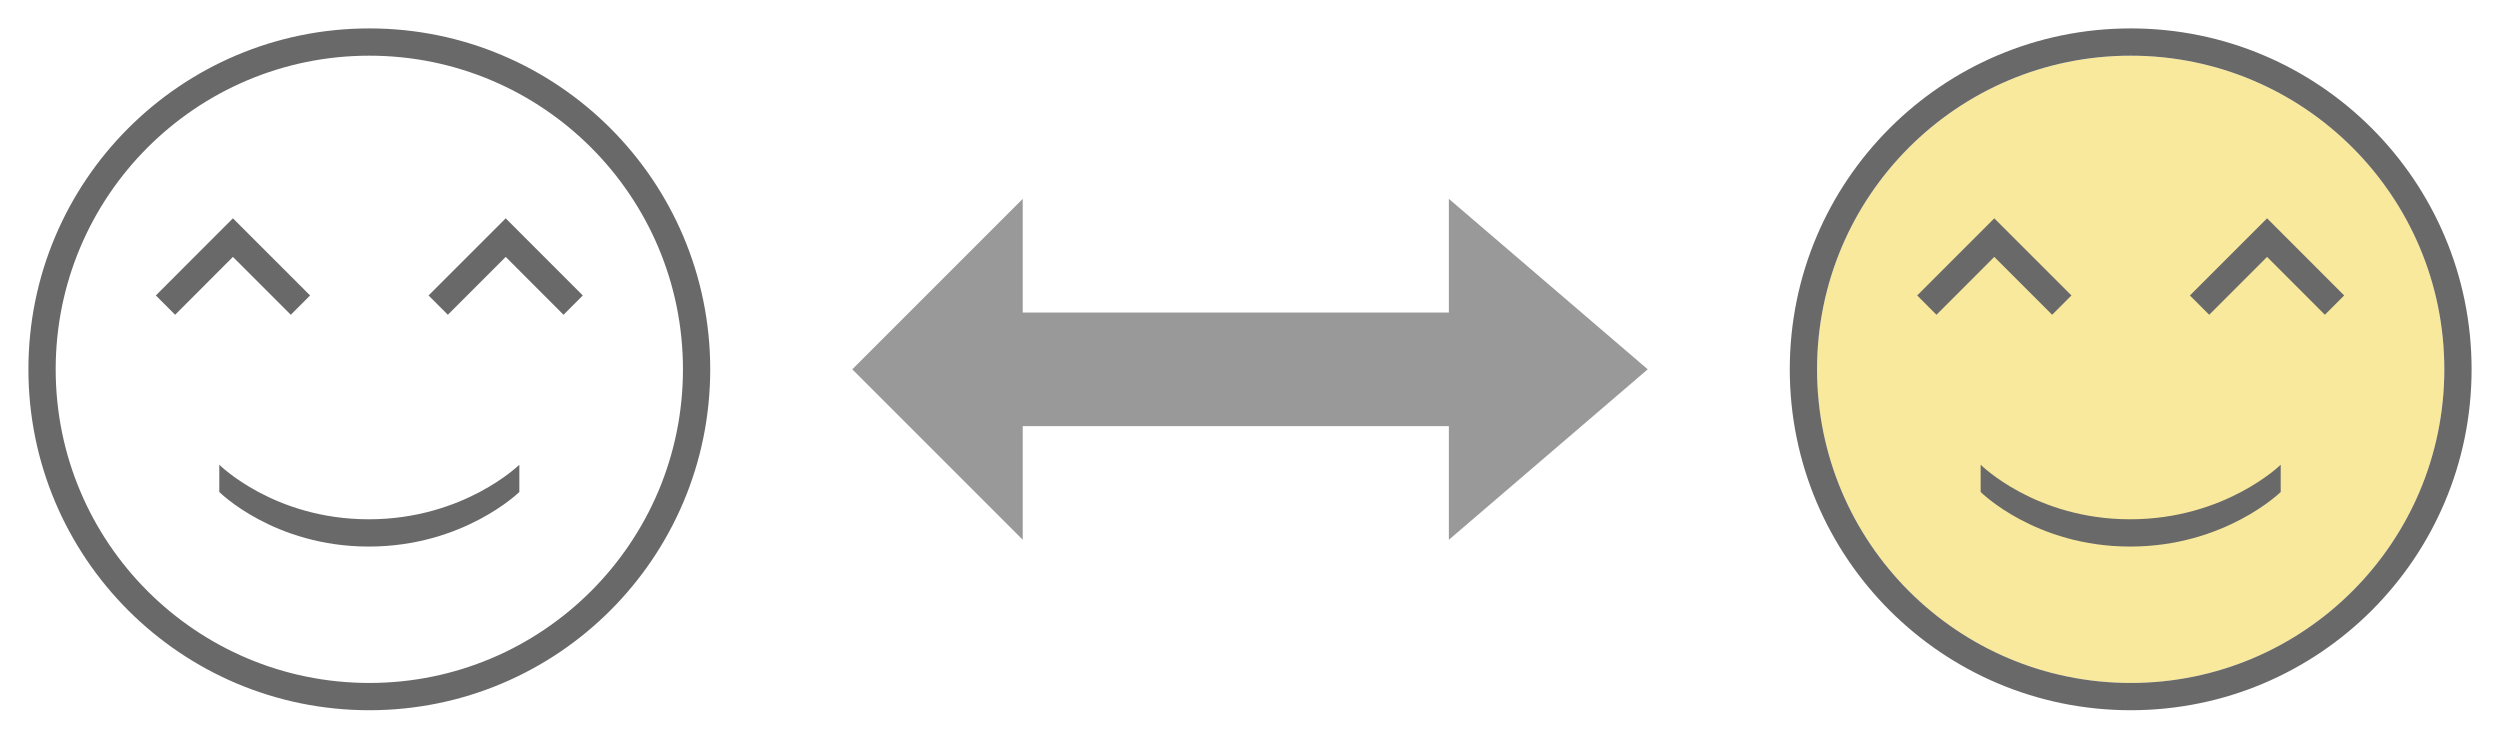
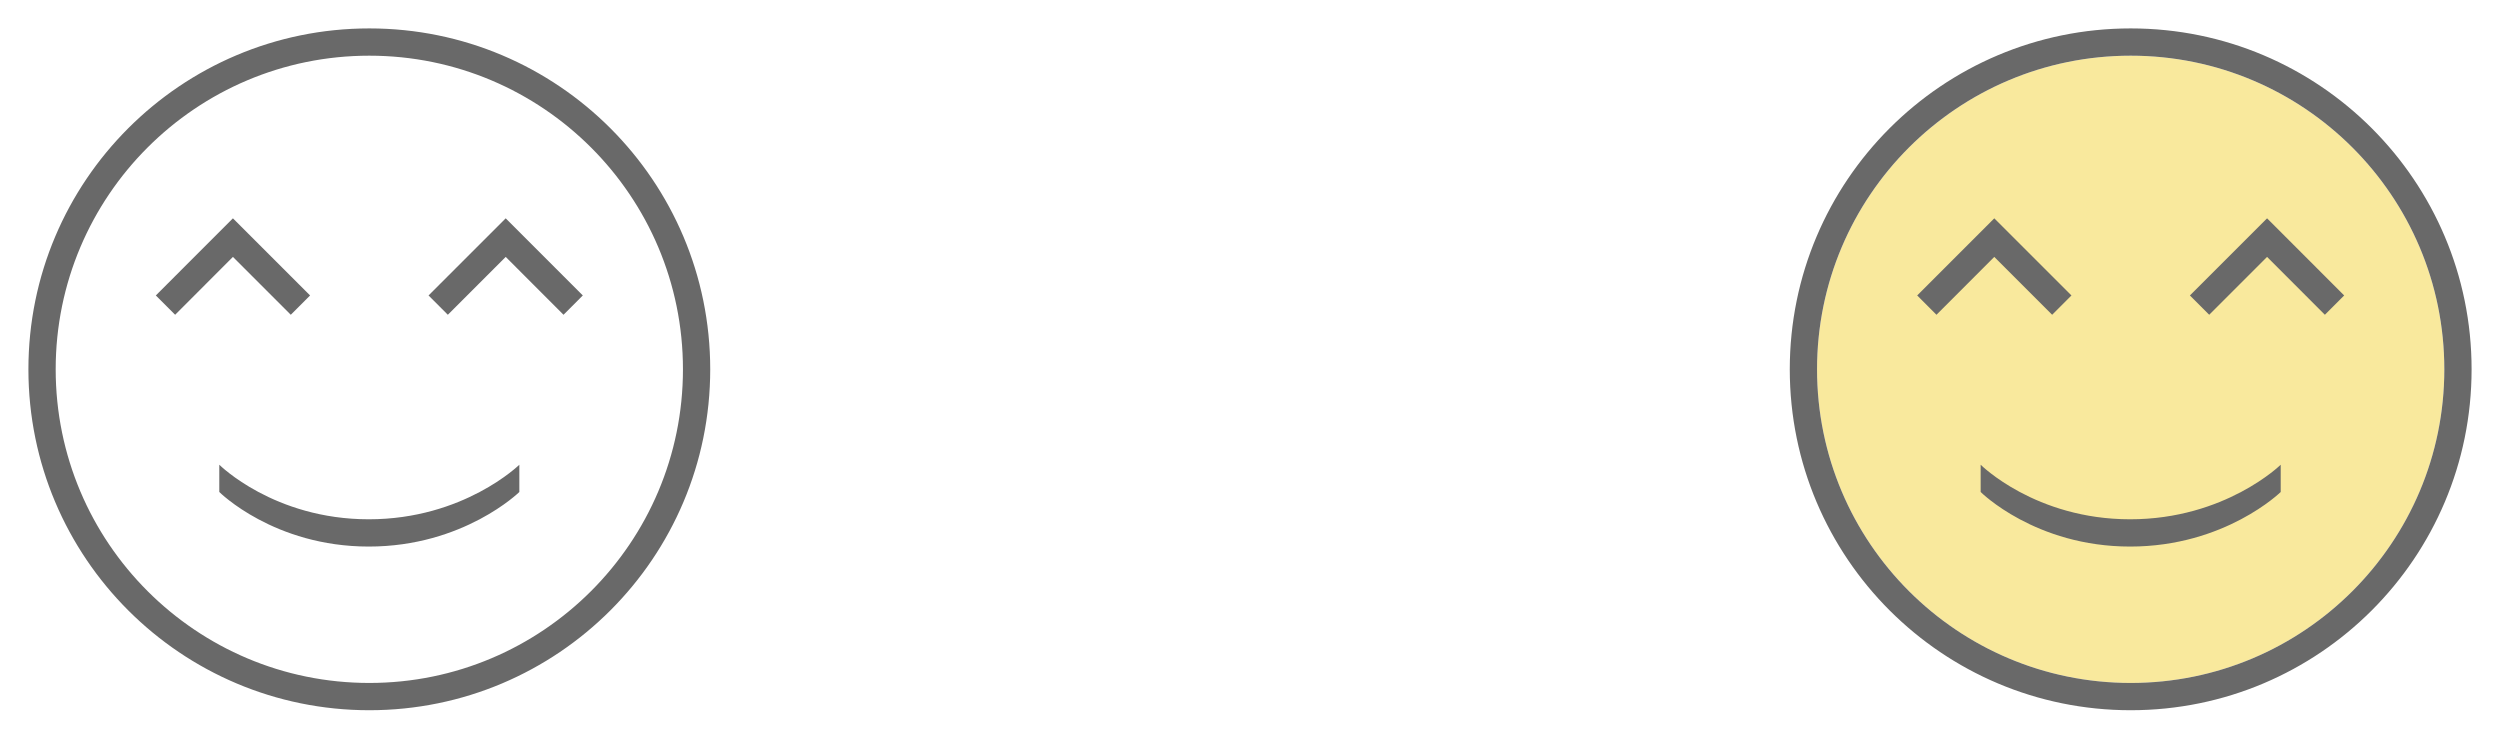
<svg xmlns="http://www.w3.org/2000/svg" version="1.1" x="0px" y="0px" width="88px" height="26px" viewBox="0 0 88 26" enable-background="new 0 0 88 26" xml:space="preserve">
  <path fill="#F9E99D" d="M75,24.04c6.098,0,11.04-4.942,11.04-11.04S81.098,1.96,75,1.96c-6.097,0-11.04,4.942-11.04,11.04  S68.903,24.04,75,24.04L75,24.04z" />
  <path fill="#696969" d="M75,25L75,25c-6.628,0-12-5.371-12-12S68.372,1,75,1c6.629,0,12,5.371,12,12S81.629,25,75,25z M75,24.04  c6.097,0,11.04-4.943,11.04-11.04S81.097,1.96,75,1.96S63.96,6.903,63.96,13S68.903,24.04,75,24.04L75,24.04z M74.981,18.279  c-3.341,0-5.262-1.921-5.262-1.921v0.96c0,0,1.92,1.921,5.262,1.921c3.343,0,5.3-1.921,5.3-1.921v-0.96  C80.281,16.358,78.325,18.279,74.981,18.279L74.981,18.279z M77.085,10.4l2.716-2.715l2.714,2.715l-0.679,0.68l-2.035-2.037  l-2.037,2.037L77.085,10.4z M67.485,10.4l2.714-2.715l2.716,2.715l-0.679,0.68l-2.037-2.037l-2.035,2.037L67.485,10.4z" />
-   <polygon fill="#999999" points="58,13 51,7 51,11 36,11 36,7 30,13 36,19 36,15 51,15 51,19 " />
  <path fill="#696969" d="M13,25L13,25C6.372,25,1,19.629,1,13S6.372,1,13,1c6.629,0,12,5.371,12,12S19.629,25,13,25z M13,24.04  c6.097,0,11.04-4.943,11.04-11.04S19.097,1.96,13,1.96S1.96,6.903,1.96,13S6.903,24.04,13,24.04L13,24.04z M12.981,18.279  c-3.341,0-5.262-1.921-5.262-1.921v0.96c0,0,1.92,1.921,5.262,1.921c3.343,0,5.3-1.921,5.3-1.921v-0.96  C18.281,16.358,16.325,18.279,12.981,18.279L12.981,18.279z M15.085,10.4l2.716-2.715l2.714,2.715l-0.679,0.68l-2.035-2.037  l-2.037,2.037L15.085,10.4z M5.485,10.4l2.714-2.715l2.716,2.715l-0.679,0.68L8.199,9.043L6.165,11.08L5.485,10.4z" />
</svg>